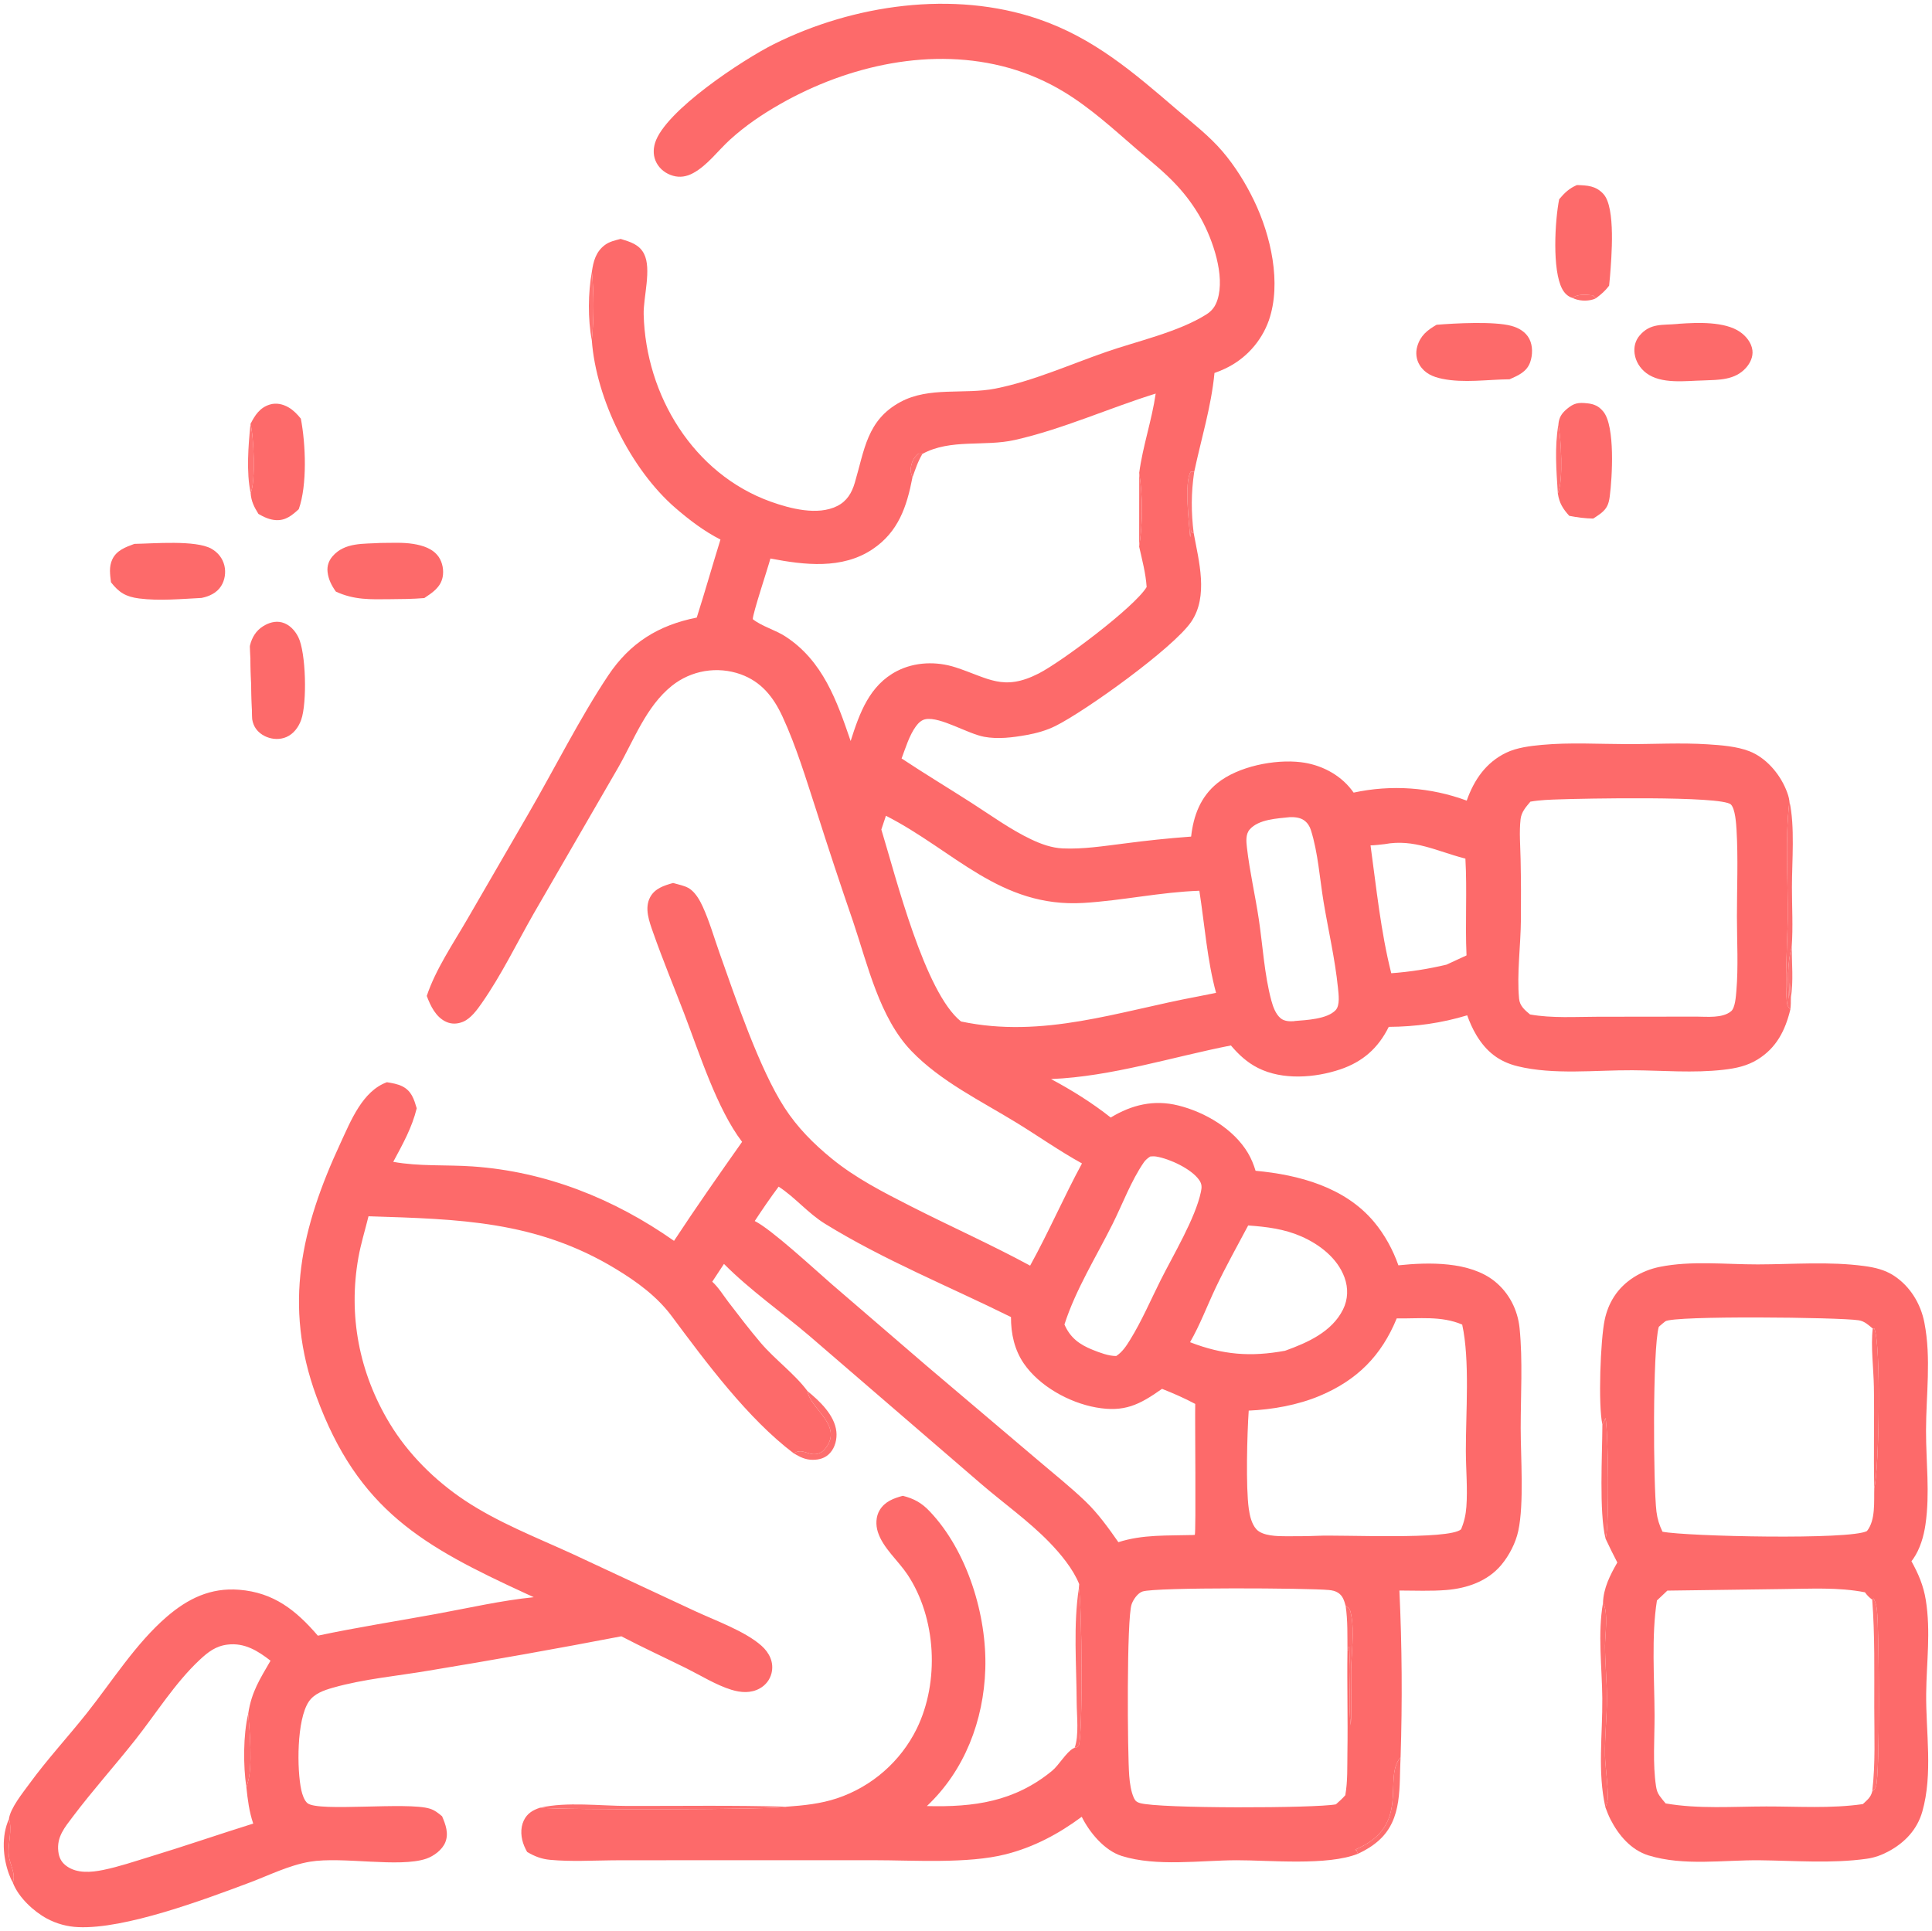
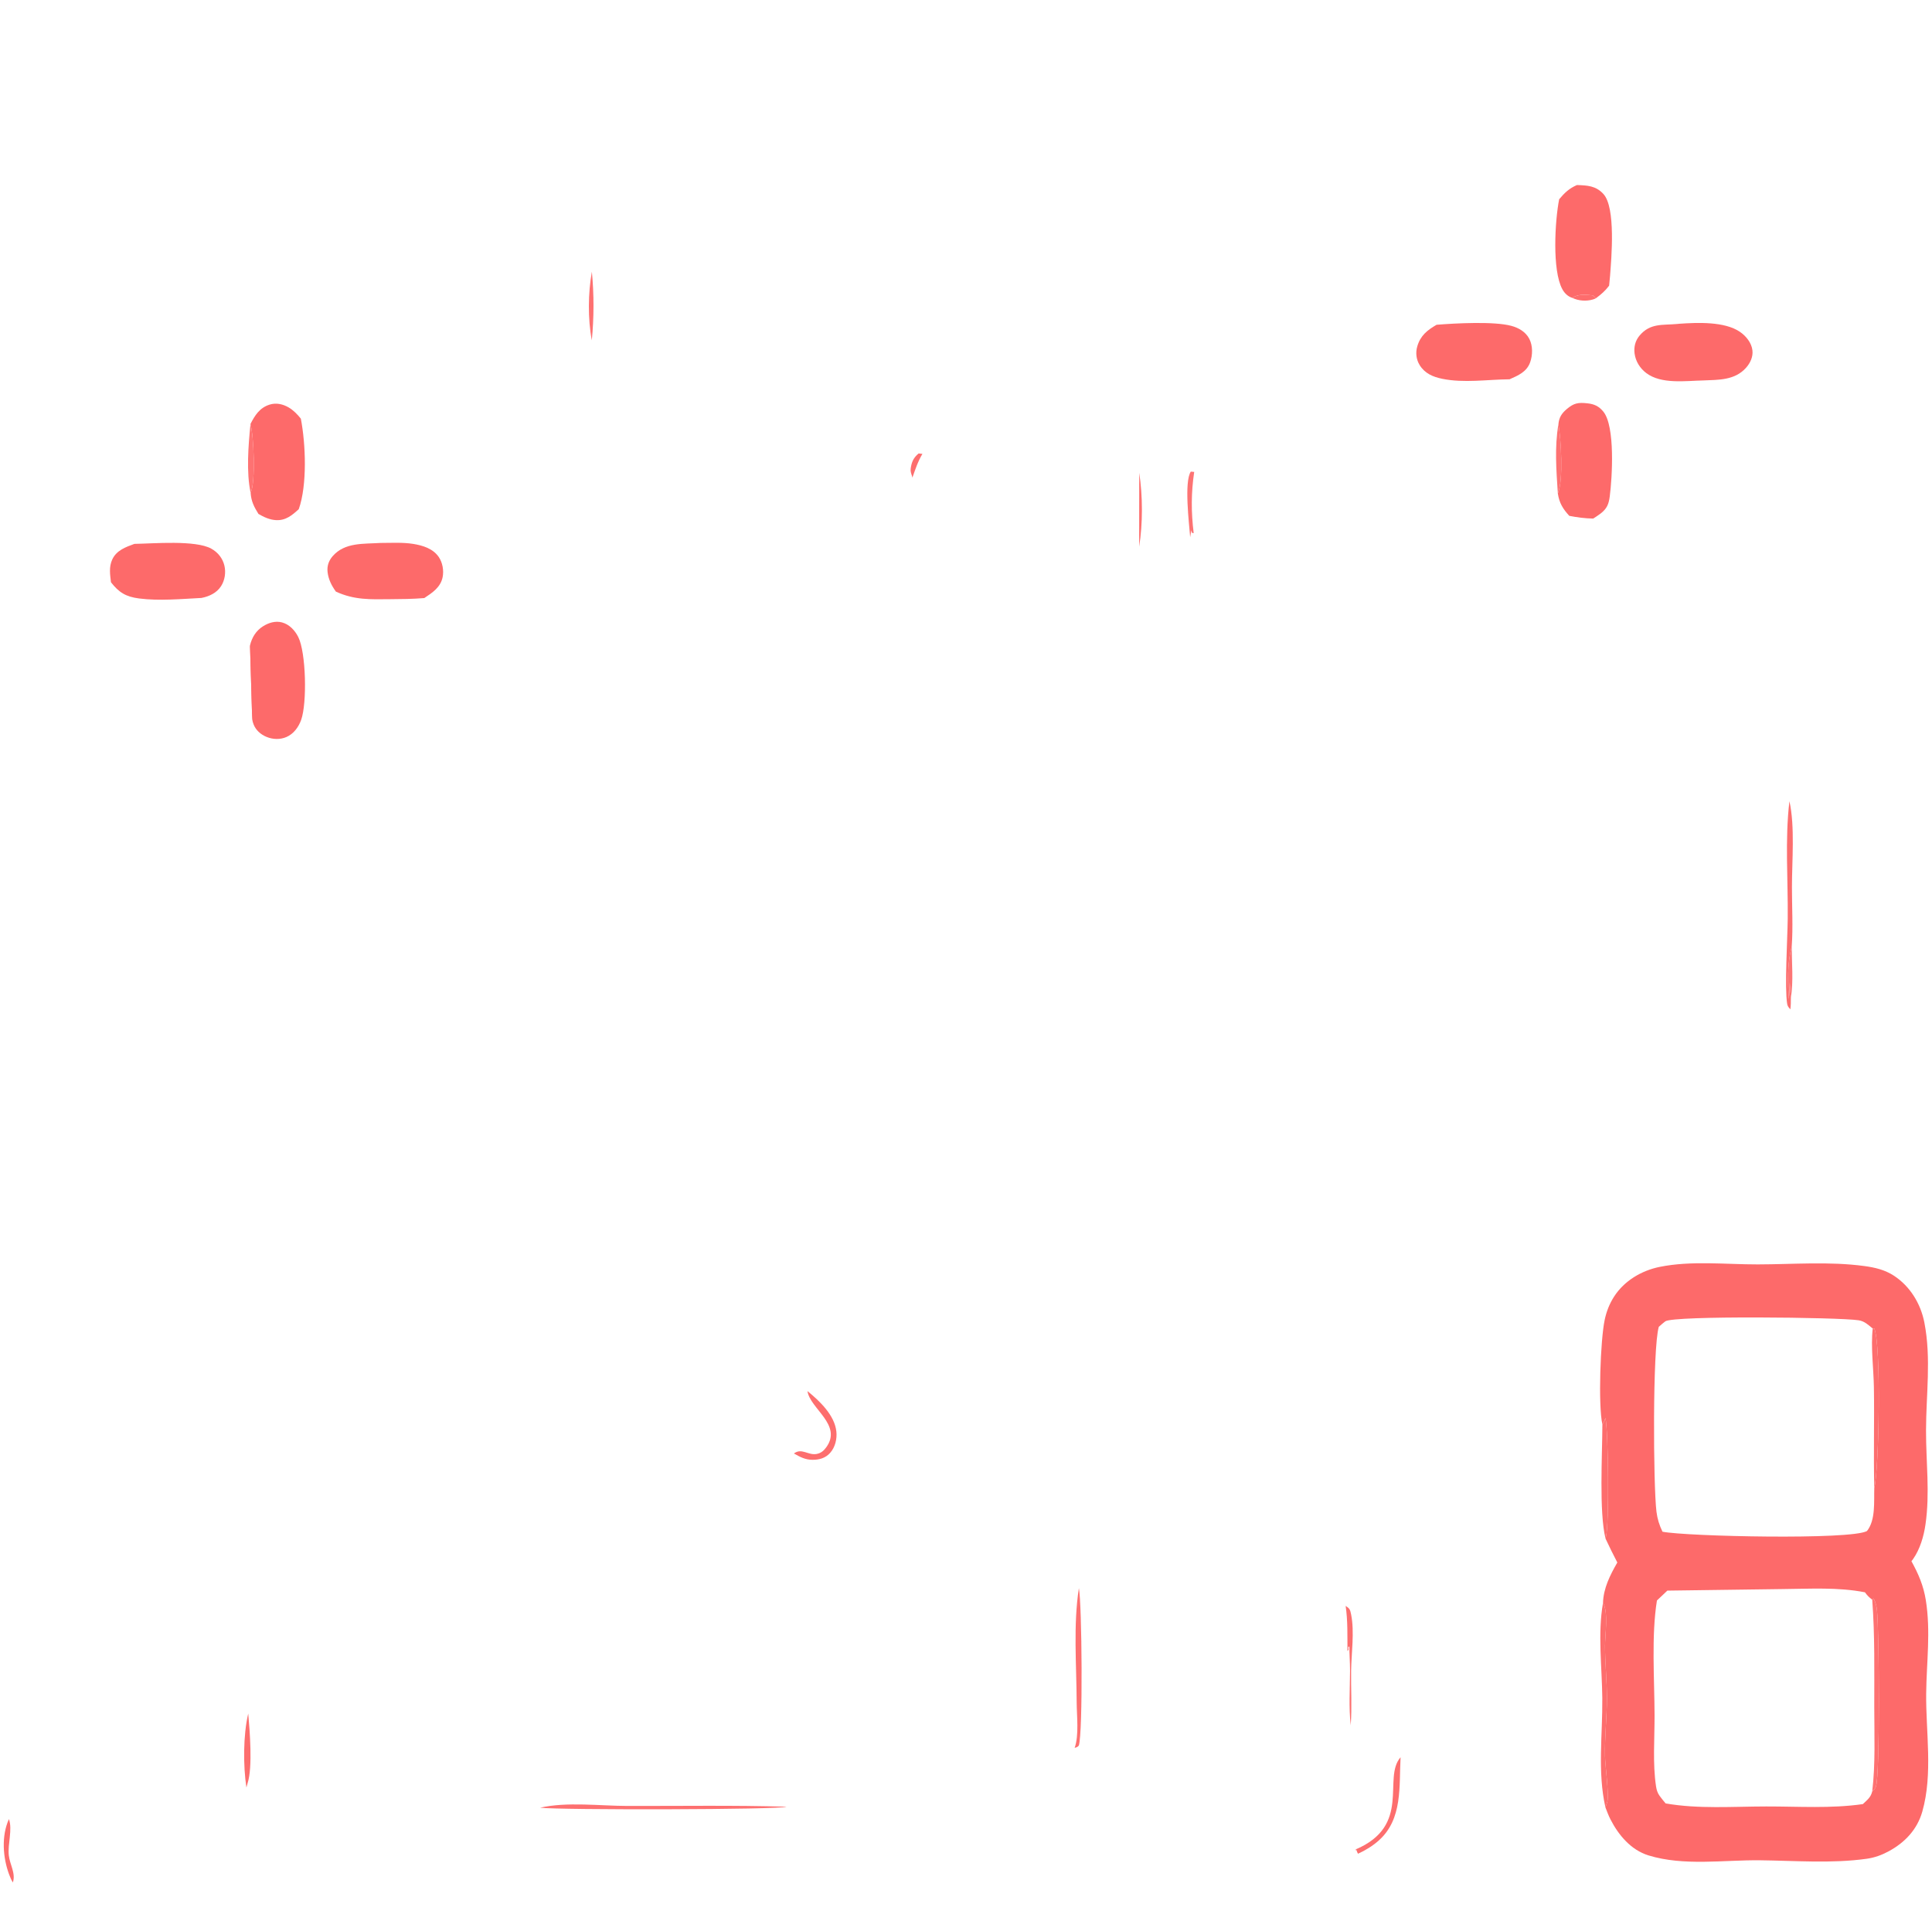
<svg xmlns="http://www.w3.org/2000/svg" viewBox="2057.376 2599.181 513.512 513.307" width="513.512" height="513.307">
  <path fill="#FD6A6A" stroke="none" fill-opacity="0.949" stroke-width="1" stroke-opacity="1" color="rgb(51, 51, 51)" id="tSvg10e6c4e520c" title="Path 94" d="M 2214.693 2671.402 C 2214.982 2674.436 2215.126 2677.477 2215.123 2680.524 C 2215.12 2683.572 2214.971 2686.613 2214.676 2689.646C 2213.591 2684.012 2213.67 2677.022 2214.693 2671.402Z" />
  <path fill="#FD6A6A" stroke="none" fill-opacity="0.973" stroke-width="1" stroke-opacity="1" color="rgb(51, 51, 51)" id="tSvg425a269fb8" title="Path 95" d="M 2059.751 3082.735 C 2060.742 3085.542 2059.398 3089.332 2059.712 3092.348 C 2059.968 3094.809 2061.623 3097.146 2060.793 3099.592 C 2060.381 3098.904 2060.076 3098.204 2059.797 3097.453C 2058.112 3092.912 2057.721 3087.215 2059.751 3082.735Z" />
  <path fill="#FD6A6A" stroke="none" fill-opacity="0.965" stroke-width="1" stroke-opacity="1" color="rgb(51, 51, 51)" id="tSvgf2542697fc" title="Path 96" d="M 2271.996 2968.965 C 2275.218 2971.588 2279.213 2975.365 2279.676 2979.712 C 2279.887 2981.701 2279.361 2983.909 2278 2985.418 C 2276.769 2986.783 2275.13 2987.245 2273.339 2987.234 C 2271.382 2987.221 2270.038 2986.485 2268.395 2985.552 C 2270.468 2983.999 2272.141 2986.072 2274.376 2985.69 C 2275.542 2985.49 2276.288 2984.867 2276.973 2983.93C 2281.363 2977.931 2272.655 2973.641 2271.996 2968.965Z" />
  <path fill="#FD6A6A" stroke="none" fill-opacity="1" stroke-width="1" stroke-opacity="1" color="rgb(51, 51, 51)" id="tSvg74dfce1616" title="Path 97" d="M 2123.824 2770.737 C 2124.339 2768.64 2125.405 2766.854 2127.257 2765.681 C 2128.761 2764.729 2130.535 2764.167 2132.304 2764.626 C 2134.271 2765.136 2135.762 2766.749 2136.65 2768.514 C 2138.724 2772.635 2139.025 2786.09 2137.414 2790.569 C 2136.723 2792.489 2135.415 2794.274 2133.498 2795.103 C 2131.83 2795.824 2129.886 2795.757 2128.221 2795.067 C 2126.681 2794.427 2125.402 2793.325 2124.782 2791.752 C 2124.607 2791.307 2124.484 2790.875 2124.409 2790.404C 2122.697 2784.862 2123.284 2776.529 2123.824 2770.737Z M 2123.824 2770.737 C 2123.284 2776.529 2122.697 2784.862 2124.409 2790.404Z" />
  <path fill="#FD6A6A" stroke="none" fill-opacity="0.949" stroke-width="1" stroke-opacity="1" color="rgb(51, 51, 51)" id="tSvg27898d650a" title="Path 98" d="M 2123.824 2770.737 C 2125.539 2775.406 2124.821 2785.286 2124.409 2790.404Z" />
  <path fill="#FD6A6A" stroke="none" fill-opacity="1" stroke-width="1" stroke-opacity="1" color="rgb(51, 51, 51)" id="tSvg18da5e6411" title="Path 99" d="M 2123.95 2711.886 C 2125.133 2709.572 2126.392 2707.574 2129.034 2706.738 C 2130.762 2706.19 2132.536 2706.583 2134.075 2707.474 C 2135.336 2708.203 2136.433 2709.333 2137.338 2710.468 C 2138.633 2717.183 2139.066 2728.108 2136.788 2734.525 C 2135.013 2736.158 2133.316 2737.587 2130.73 2737.444 C 2129.045 2737.352 2127.497 2736.634 2126.067 2735.794 C 2124.925 2733.958 2124.145 2732.452 2123.994 2730.238C 2122.808 2724.707 2123.388 2717.513 2123.95 2711.886Z M 2123.994 2730.238 C 2124.019 2730.176 2124.043 2730.113 2124.069 2730.051 C 2125.313 2727.076 2124.862 2715.164 2123.95 2711.886C 2123.388 2717.513 2122.808 2724.707 2123.994 2730.238Z" />
  <path fill="#FD6A6A" stroke="none" fill-opacity="0.945" stroke-width="1" stroke-opacity="1" color="rgb(51, 51, 51)" id="tSvg164aed43241" title="Path 100" d="M 2123.994 2730.238 C 2122.808 2724.707 2123.388 2717.513 2123.95 2711.886 C 2124.862 2715.164 2125.313 2727.076 2124.069 2730.051C 2124.043 2730.113 2124.019 2730.176 2123.994 2730.238Z" />
  <path fill="#FD6A6A" stroke="none" fill-opacity="1" stroke-width="1" stroke-opacity="1" color="rgb(51, 51, 51)" id="tSvg3f6af5b476" title="Path 101" d="M 2476.51 2648.371 C 2479.3 2648.463 2481.568 2648.554 2483.575 2650.777 C 2486.853 2654.407 2485.687 2667.754 2485.315 2672.538 C 2485.244 2673.4 2485.162 2674.261 2485.07 2675.12 C 2484.03 2676.5 2482.984 2677.402 2481.613 2678.426 C 2481.236 2678.627 2481.228 2678.65 2480.748 2678.794 C 2479.033 2679.308 2476.893 2679.164 2475.304 2678.366 C 2474.101 2678.007 2473.212 2677.125 2472.619 2676.03 C 2469.892 2670.991 2470.667 2657.824 2471.789 2652.153C 2473.212 2650.45 2474.431 2649.278 2476.51 2648.371Z M 2475.304 2678.366 C 2476.893 2679.164 2479.033 2679.308 2480.748 2678.794 C 2481.228 2678.65 2481.236 2678.627 2481.613 2678.426 C 2481.315 2678.183 2481.016 2677.94 2480.718 2677.697C 2478.975 2677.5 2476.773 2677.27 2475.304 2678.366Z" />
  <path fill="#FD6A6A" stroke="none" fill-opacity="0.98" stroke-width="1" stroke-opacity="1" color="rgb(51, 51, 51)" id="tSvg1671c991fd1" title="Path 102" d="M 2475.304 2678.366 C 2476.773 2677.27 2478.975 2677.5 2480.718 2677.697 C 2481.016 2677.94 2481.315 2678.183 2481.613 2678.426 C 2481.236 2678.627 2481.228 2678.65 2480.748 2678.794C 2479.033 2679.308 2476.893 2679.164 2475.304 2678.366Z" />
  <path fill="#FD6A6A" stroke="none" fill-opacity="1" stroke-width="1" stroke-opacity="1" color="rgb(51, 51, 51)" id="tSvgd5ebe2811c" title="Path 103" d="M 2471.594 2711.964 C 2471.747 2710.17 2472.436 2709.092 2473.805 2707.925 C 2475.713 2706.299 2476.884 2706.134 2479.28 2706.391 C 2481.105 2706.587 2482.343 2707.143 2483.533 2708.599 C 2486.716 2712.494 2485.889 2726.146 2485.237 2731.132 C 2484.967 2733.196 2484.495 2734.368 2482.841 2735.663 C 2482.207 2736.159 2481.507 2736.595 2480.834 2737.032 C 2478.611 2736.98 2476.652 2736.728 2474.477 2736.304 C 2472.779 2734.432 2471.833 2732.927 2471.436 2730.354C 2471.045 2724.208 2470.537 2718.074 2471.594 2711.964Z M 2471.594 2711.964 C 2470.537 2718.074 2471.045 2724.208 2471.436 2730.354 C 2471.454 2730.299 2471.468 2730.242 2471.491 2730.189C 2472.931 2726.768 2472.295 2715.85 2471.594 2711.964Z" />
  <path fill="#FD6A6A" stroke="none" fill-opacity="0.953" stroke-width="1" stroke-opacity="1" color="rgb(51, 51, 51)" id="tSvg15244e6ca05" title="Path 104" d="M 2471.594 2711.964 C 2472.295 2715.85 2472.931 2726.768 2471.491 2730.189 C 2471.468 2730.242 2471.454 2730.299 2471.436 2730.354C 2471.045 2724.208 2470.537 2718.074 2471.594 2711.964Z" />
  <path fill="#FD6A6A" stroke="none" fill-opacity="1" stroke-width="1" stroke-opacity="1" color="rgb(51, 51, 51)" id="tSvg12567198d7c" title="Path 105" d="M 2093.095 2743.758 C 2098.163 2743.682 2109.339 2742.693 2113.54 2745.029 C 2115.288 2746 2116.569 2747.597 2117.026 2749.557 C 2117.447 2751.365 2117.145 2753.408 2116.142 2754.982 C 2114.986 2756.796 2112.986 2757.725 2110.935 2758.129 C 2105.565 2758.4 2099.704 2758.955 2094.365 2758.271 C 2090.825 2757.817 2088.991 2756.677 2086.869 2753.963 C 2086.629 2751.882 2086.299 2749.881 2087.214 2747.904C 2088.345 2745.461 2090.748 2744.624 2093.095 2743.758Z" />
  <path fill="#FD6A6A" stroke="none" fill-opacity="1" stroke-width="1" stroke-opacity="1" color="rgb(51, 51, 51)" id="tSvg6bc1ebff67" title="Path 106" d="M 2158.447 2743.511 C 2161.304 2743.507 2164.384 2743.312 2167.204 2743.763 C 2169.742 2744.17 2172.458 2745.003 2173.984 2747.23 C 2175.013 2748.732 2175.382 2750.843 2175.021 2752.618 C 2174.471 2755.324 2172.289 2756.736 2170.151 2758.162 C 2167.105 2758.417 2164.076 2758.442 2161.022 2758.461 C 2155.783 2758.515 2151.535 2758.692 2146.655 2756.447 C 2145.512 2754.869 2144.656 2753.172 2144.441 2751.207 C 2144.269 2749.634 2144.744 2748.248 2145.772 2747.05C 2148.986 2743.308 2154.038 2743.799 2158.447 2743.511Z" />
  <path fill="#FD6A6A" stroke="none" fill-opacity="1" stroke-width="1" stroke-opacity="1" color="rgb(51, 51, 51)" id="tSvgc5166dc2a4" title="Path 107" d="M 2439.204 2685.515 C 2444.189 2685.106 2454.494 2684.56 2459.079 2685.801 C 2461.054 2686.336 2462.911 2687.406 2463.87 2689.282 C 2464.809 2691.116 2464.759 2693.573 2464.08 2695.485 C 2463.174 2698.034 2460.897 2698.997 2458.61 2700.006 C 2452.763 2700.054 2446.438 2701.067 2440.669 2699.866 C 2438.22 2699.357 2436.104 2698.459 2434.73 2696.263 C 2433.792 2694.764 2433.587 2692.95 2434.076 2691.264C 2434.915 2688.377 2436.741 2686.944 2439.204 2685.515Z" />
  <path fill="#FD6A6A" stroke="none" fill-opacity="1" stroke-width="1" stroke-opacity="1" color="rgb(51, 51, 51)" id="tSvgb55a20411" title="Path 108" d="M 2503.77 2685.239 C 2508.557 2684.913 2515.743 2684.604 2519.819 2687.382 C 2521.455 2688.497 2522.91 2690.273 2523.156 2692.294 C 2523.368 2694.041 2522.573 2695.708 2521.427 2696.981 C 2518.462 2700.277 2514.177 2700.148 2510.134 2700.311 C 2505.383 2700.41 2498.963 2701.374 2494.956 2698.357 C 2493.288 2697.101 2492.118 2695.259 2491.839 2693.174 C 2491.606 2691.438 2492.016 2689.756 2493.147 2688.403 C 2495.995 2684.997 2499.325 2685.665 2503.165 2685.3C 2503.367 2685.28 2503.568 2685.259 2503.77 2685.239Z" />
  <path fill="#FD6A6A" stroke="none" fill-opacity="1" stroke-width="1" stroke-opacity="1" color="rgb(51, 51, 51)" id="tSvg16ca6ff01dc" title="Path 109" d="M 2483.277 2977.835 C 2482.125 2972.656 2482.757 2955.347 2483.89 2950.028 C 2484.362 2947.809 2485.15 2945.775 2486.379 2943.861 C 2489.088 2939.642 2493.675 2936.927 2498.521 2935.947 C 2506.928 2934.248 2516.054 2935.305 2524.578 2935.291 C 2534.002 2935.275 2543.555 2934.463 2552.923 2935.728 C 2555.717 2936.105 2558.376 2936.729 2560.763 2938.292 C 2565.083 2941.12 2567.888 2945.744 2568.862 2950.757 C 2570.717 2960.306 2569.312 2969.873 2569.3 2979.464 C 2569.289 2987.85 2570.368 2996.047 2569.153 3004.431 C 2568.694 3007.595 2567.712 3010.965 2565.866 3013.614 C 2565.727 3013.813 2565.574 3014.001 2565.422 3014.19 C 2567.287 3017.558 2568.629 3020.695 2569.242 3024.523 C 2570.586 3032.92 2569.43 3040.98 2569.341 3049.365 C 2569.232 3059.599 2571.161 3070.702 2568.318 3080.728 C 2566.962 3085.513 2563.683 3088.968 2559.389 3091.292 C 2557.516 3092.306 2555.618 3092.997 2553.507 3093.29 C 2544.129 3094.596 2534.572 3093.791 2525.154 3093.688 C 2515.486 3093.582 2504.929 3095.28 2495.54 3092.394 C 2490.89 3090.965 2487.574 3087.007 2485.429 3082.821 C 2484.897 3081.783 2484.497 3080.689 2484.078 3079.603 C 2481.943 3070.095 2483.352 3060.219 2483.257 3050.595 C 2483.177 3042.38 2482.004 3033.401 2483.442 3025.282 C 2483.554 3021.353 2485.338 3017.859 2487.249 3014.529 C 2486.156 3012.436 2485.111 3010.318 2484.116 3008.177C 2482.366 3001.179 2483.265 2985.757 2483.277 2977.835Z M 2500.547 3022.005 C 2499.624 3022.88 2498.7 3023.754 2497.777 3024.629 C 2496.266 3034.06 2497.124 3045.556 2497.148 3055.236 C 2497.164 3061.302 2496.627 3068.052 2497.537 3074.02 C 2497.685 3074.986 2497.902 3075.73 2498.467 3076.533 C 2498.966 3077.241 2499.536 3077.91 2500.091 3078.574 C 2508.838 3080.097 2517.968 3079.394 2526.82 3079.381 C 2535.411 3079.368 2543.967 3079.979 2552.51 3078.753 C 2553.655 3077.662 2554.619 3076.979 2555.003 3075.376 C 2555.877 3067.989 2555.548 3060.371 2555.542 3052.937 C 2555.533 3043.44 2555.716 3033.886 2555 3024.415 C 2554.171 3023.797 2553.669 3023.286 2553.057 3022.451 C 2545.877 3021.054 2538.575 3021.529 2531.302 3021.591C 2521.05 3021.729 2510.799 3021.867 2500.547 3022.005Z M 2498.27 2951.887 C 2496.591 2957.644 2496.803 2994.135 2497.65 3001.006 C 2497.886 3002.924 2498.409 3004.604 2499.255 3006.347 C 2505.674 3007.613 2549.375 3008.577 2553.607 3006.161 C 2555.946 3003.231 2555.431 2998.312 2555.546 2994.746 C 2555.322 2985.801 2555.591 2976.883 2555.445 2967.947 C 2555.364 2963.026 2554.581 2957.093 2555.135 2952.339 C 2553.955 2951.372 2552.954 2950.387 2551.403 2950.144 C 2546.213 2949.33 2502.137 2948.856 2500.004 2950.426C 2499.405 2950.867 2498.828 2951.393 2498.27 2951.887Z M 2483.442 3025.282 C 2482.004 3033.401 2483.177 3042.38 2483.257 3050.595 C 2483.352 3060.219 2481.943 3070.095 2484.078 3079.603 C 2484.286 3079.105 2484.471 3078.613 2484.599 3078.087 C 2485.066 3076.167 2484.022 3068.586 2483.975 3065.924 C 2483.884 3060.777 2484.479 3055.678 2484.483 3050.545 C 2484.487 3045.959 2483.99 3041.372 2483.979 3036.779C 2483.972 3033.993 2484.927 3027.527 2483.442 3025.282Z M 2555 3024.415 C 2555.716 3033.886 2555.533 3043.44 2555.542 3052.937 C 2555.548 3060.371 2555.877 3067.989 2555.003 3075.376 C 2555.488 3074.951 2555.789 3074.676 2556.003 3074.046 C 2557.082 3070.881 2556.875 3032.776 2556.258 3027.158 C 2556.133 3026.023 2555.897 3025.098 2555.381 3024.079C 2555.254 3024.191 2555.127 3024.303 2555 3024.415Z M 2555.135 2952.339 C 2554.581 2957.093 2555.364 2963.026 2555.445 2967.947 C 2555.591 2976.883 2555.322 2985.801 2555.546 2994.746 C 2556.849 2989.822 2557.411 2956.219 2555.528 2952.279C 2555.397 2952.299 2555.266 2952.319 2555.135 2952.339Z M 2483.277 2977.835 C 2483.265 2985.757 2482.366 3001.179 2484.116 3008.177 C 2484.162 3007.972 2484.203 3007.766 2484.252 3007.562 C 2485.101 3004.035 2484.88 2980.015 2484.098 2976.093 C 2483.948 2976.591 2483.797 2976.962 2483.532 2977.418C 2483.45 2977.558 2483.362 2977.696 2483.277 2977.835Z" />
  <path fill="#FD6A6A" stroke="none" fill-opacity="0.973" stroke-width="1" stroke-opacity="1" color="rgb(51, 51, 51)" id="tSvgdd70c25822" title="Path 110" d="M 2483.277 2977.835 C 2483.362 2977.696 2483.45 2977.558 2483.532 2977.418 C 2483.797 2976.962 2483.948 2976.591 2484.098 2976.093 C 2484.88 2980.015 2485.101 3004.035 2484.252 3007.562 C 2484.203 3007.766 2484.162 3007.972 2484.116 3008.177C 2482.366 3001.179 2483.265 2985.757 2483.277 2977.835Z" />
  <path fill="#FD6A6A" stroke="none" fill-opacity="0.965" stroke-width="1" stroke-opacity="1" color="rgb(51, 51, 51)" id="tSvg4662c457a0" title="Path 111" d="M 2555.135 2952.339 C 2555.266 2952.319 2555.397 2952.299 2555.528 2952.279 C 2557.411 2956.219 2556.849 2989.822 2555.546 2994.746 C 2555.322 2985.801 2555.591 2976.883 2555.445 2967.947C 2555.364 2963.026 2554.581 2957.093 2555.135 2952.339Z" />
  <path fill="#FD6A6A" stroke="none" fill-opacity="0.949" stroke-width="1" stroke-opacity="1" color="rgb(51, 51, 51)" id="tSvg6618785111" title="Path 112" d="M 2555 3024.415 C 2555.127 3024.303 2555.254 3024.191 2555.381 3024.079 C 2555.897 3025.098 2556.133 3026.023 2556.258 3027.158 C 2556.875 3032.776 2557.082 3070.881 2556.003 3074.046 C 2555.789 3074.676 2555.488 3074.951 2555.003 3075.376 C 2555.877 3067.989 2555.548 3060.371 2555.542 3052.937C 2555.533 3043.44 2555.716 3033.886 2555 3024.415Z" />
  <path fill="#FD6A6A" stroke="none" fill-opacity="0.973" stroke-width="1" stroke-opacity="1" color="rgb(51, 51, 51)" id="tSvg111b5bbbcd1" title="Path 113" d="M 2483.442 3025.282 C 2484.927 3027.527 2483.972 3033.993 2483.979 3036.779 C 2483.99 3041.372 2484.487 3045.959 2484.483 3050.545 C 2484.479 3055.678 2483.884 3060.777 2483.975 3065.924 C 2484.022 3068.586 2485.066 3076.167 2484.599 3078.087 C 2484.471 3078.613 2484.286 3079.105 2484.078 3079.603 C 2481.943 3070.095 2483.352 3060.219 2483.257 3050.595C 2483.177 3042.38 2482.004 3033.401 2483.442 3025.282Z" />
-   <path fill="#FD6A6A" stroke="none" fill-opacity="1" stroke-width="1" stroke-opacity="1" color="rgb(51, 51, 51)" id="tSvg1804222dea2" title="Path 114" d="M 2222.341 2662.687 C 2224.818 2663.455 2227.237 2664.118 2228.533 2666.604 C 2230.637 2670.642 2228.344 2678.2 2228.459 2682.755 C 2229.002 2704.235 2241.658 2725.156 2262.241 2732.539 C 2267.371 2734.38 2274.692 2736.3 2279.875 2733.708 C 2282.48 2732.405 2283.767 2730.231 2284.571 2727.52 C 2287.16 2718.793 2287.781 2710.861 2296.684 2706.047 C 2304.378 2701.887 2313.628 2704.116 2321.957 2702.473 C 2331.858 2700.521 2341.71 2696.104 2351.24 2692.781 C 2359.636 2689.853 2370.516 2687.479 2377.979 2682.789 C 2379.548 2681.803 2380.412 2680.617 2380.98 2678.838 C 2383.025 2672.434 2379.735 2662.989 2376.652 2657.386 C 2375.739 2655.748 2374.73 2654.172 2373.624 2652.658 C 2372.518 2651.144 2371.324 2649.703 2370.042 2648.335 C 2366.89 2644.93 2363.141 2641.974 2359.631 2638.945 C 2353.431 2633.592 2347.227 2627.881 2340.196 2623.624 C 2337.908 2622.234 2335.537 2621.005 2333.082 2619.936 C 2330.627 2618.867 2328.112 2617.968 2325.535 2617.24 C 2305.226 2611.524 2282.911 2616.527 2264.873 2626.77 C 2260.001 2629.537 2255.551 2632.541 2251.396 2636.32 C 2248.235 2639.195 2245.375 2643.161 2241.608 2645.199 C 2239.9 2646.123 2238.113 2646.445 2236.227 2645.897 C 2234.409 2645.369 2232.827 2644.205 2231.912 2642.532 C 2230.999 2640.863 2230.931 2638.995 2231.479 2637.195 C 2234.086 2628.643 2254.951 2614.959 2263.122 2610.887 C 2284.19 2600.389 2310.784 2596.53 2333.363 2604.241 C 2348.068 2609.262 2358.691 2618.451 2370.24 2628.37 C 2374.364 2631.912 2378.799 2635.317 2382.334 2639.465 C 2385.691 2643.405 2388.469 2647.901 2390.713 2652.557 C 2395.133 2661.726 2398.073 2674.439 2394.621 2684.371 C 2394.496 2684.722 2394.362 2685.069 2394.22 2685.412 C 2394.077 2685.756 2393.926 2686.096 2393.767 2686.433 C 2393.608 2686.769 2393.44 2687.101 2393.265 2687.429 C 2393.089 2687.757 2392.905 2688.081 2392.713 2688.4 C 2392.522 2688.719 2392.322 2689.032 2392.115 2689.341 C 2391.908 2689.65 2391.693 2689.954 2391.47 2690.252 C 2391.247 2690.551 2391.018 2690.843 2390.781 2691.13 C 2390.544 2691.417 2390.3 2691.698 2390.049 2691.973 C 2389.798 2692.248 2389.541 2692.517 2389.277 2692.779 C 2389.013 2693.041 2388.742 2693.296 2388.465 2693.545 C 2388.188 2693.794 2387.906 2694.035 2387.617 2694.27 C 2387.328 2694.505 2387.034 2694.732 2386.734 2694.952 C 2386.433 2695.172 2386.128 2695.384 2385.818 2695.589 C 2385.507 2695.794 2385.192 2695.992 2384.871 2696.181 C 2384.55 2696.37 2384.225 2696.551 2383.896 2696.724 C 2383.567 2696.897 2383.233 2697.062 2382.896 2697.219 C 2382.008 2697.636 2381.101 2698.006 2380.175 2698.329 C 2379.315 2707.324 2376.647 2715.835 2374.786 2724.628 C 2373.958 2730.27 2373.959 2735.253 2374.651 2740.911 C 2376.015 2748.326 2378.627 2757.669 2373.991 2764.473 C 2369.248 2771.433 2345.907 2788.19 2337.923 2792.159 C 2335.493 2793.367 2332.858 2794.097 2330.194 2794.572 C 2326.527 2795.225 2322.612 2795.722 2318.933 2795.035 C 2314.551 2794.217 2307.362 2789.701 2303.458 2790.346 C 2302.307 2790.536 2301.464 2791.371 2300.803 2792.279 C 2299.04 2794.705 2298.07 2798.003 2297.012 2800.798 C 2303.128 2804.854 2309.425 2808.643 2315.602 2812.606 C 2320.794 2815.936 2325.963 2819.704 2331.535 2822.343 C 2334.151 2823.581 2336.935 2824.577 2339.848 2824.709 C 2345.223 2824.953 2350.736 2824.083 2356.06 2823.422 C 2362.011 2822.629 2367.981 2822.01 2373.968 2821.566 C 2374.593 2815.99 2376.462 2810.977 2380.942 2807.356 C 2386.467 2802.89 2396.201 2800.953 2403.15 2801.793 C 2408.364 2802.423 2413.404 2804.963 2416.634 2809.165 C 2416.813 2809.4 2416.989 2809.637 2417.161 2809.877 C 2418.406 2809.608 2419.658 2809.383 2420.918 2809.202 C 2422.179 2809.021 2423.444 2808.886 2424.713 2808.795 C 2425.983 2808.704 2427.255 2808.659 2428.528 2808.658 C 2429.801 2808.657 2431.073 2808.702 2432.343 2808.792 C 2433.613 2808.882 2434.878 2809.017 2436.139 2809.197 C 2437.399 2809.376 2438.651 2809.6 2439.896 2809.869 C 2441.141 2810.138 2442.374 2810.45 2443.596 2810.807 C 2444.819 2811.163 2446.027 2811.562 2447.221 2812.004 C 2449.17 2806.481 2452.337 2801.856 2457.726 2799.265 C 2460.551 2797.907 2464.115 2797.471 2467.21 2797.187 C 2474.722 2796.498 2482.328 2796.971 2489.86 2796.988 C 2496.987 2797.005 2504.132 2796.581 2511.251 2797.038 C 2514.798 2797.266 2518.961 2797.572 2522.309 2798.86 C 2526.702 2800.55 2530.302 2804.739 2532.07 2809.007 C 2532.476 2809.986 2532.881 2811.108 2532.991 2812.158 C 2534.494 2818.798 2533.66 2828.097 2533.661 2835.071 C 2533.661 2840.257 2533.976 2845.668 2533.6 2850.83 C 2533.624 2855.197 2534.079 2860.141 2533.378 2864.448 C 2533.377 2865.473 2533.376 2866.468 2533.244 2867.485 C 2531.907 2873.06 2529.56 2877.717 2524.544 2880.812 C 2521.725 2882.551 2518.766 2883.168 2515.503 2883.545 C 2507.479 2884.473 2499.31 2883.73 2491.254 2883.681 C 2481.447 2883.622 2470.324 2884.967 2460.731 2882.611 C 2455.764 2881.391 2452.417 2878.717 2449.799 2874.371 C 2448.786 2872.69 2448.012 2870.921 2447.345 2869.077 C 2440.476 2871.153 2433.662 2872.104 2426.495 2872.149 C 2423.699 2877.806 2419.565 2881.442 2413.593 2883.454 C 2406.88 2885.715 2398.253 2886.358 2391.756 2883.077 C 2388.85 2881.61 2386.634 2879.556 2384.543 2877.087 C 2368.771 2880.184 2352.898 2885.35 2336.735 2886.02 C 2342.261 2888.974 2347.682 2892.355 2352.599 2896.249 C 2358.182 2892.852 2364.078 2891.442 2370.518 2893.036 C 2377.646 2894.801 2385.25 2899.246 2389.075 2905.679 C 2389.958 2907.164 2390.595 2908.748 2391.097 2910.399 C 2402.637 2911.478 2414.829 2914.735 2422.579 2923.984 C 2425.391 2927.338 2427.617 2931.406 2429.06 2935.533 C 2437.122 2934.69 2448.012 2934.458 2454.635 2939.769 C 2458.491 2942.862 2460.793 2947.396 2461.277 2952.296 C 2462.131 2960.938 2461.564 2970.101 2461.565 2978.801 C 2461.566 2986.513 2462.478 2998.851 2460.934 3006.086 C 2460.247 3009.308 2458.522 3012.648 2456.414 3015.173 C 2452.781 3019.525 2447.283 3021.407 2441.782 3021.847 C 2437.681 3022.175 2433.445 3021.992 2429.329 3021.981 C 2430.018 3036.75 2430.122 3051.524 2429.641 3066.301 C 2429.215 3074.052 2430.243 3082.648 2423.901 3088.374 C 2422.251 3089.864 2420.34 3091.03 2418.321 3091.95 C 2410.192 3095.214 2394.805 3093.656 2386.038 3093.679 C 2376.428 3093.704 2364.809 3095.44 2355.536 3092.544 C 2350.939 3091.108 2346.965 3086.305 2344.895 3082.128 C 2338.762 3086.681 2332.146 3090.206 2324.705 3092.092 C 2314.541 3094.668 2300.222 3093.666 2289.519 3093.67 C 2274.537 3093.67 2259.556 3093.669 2244.574 3093.669 C 2236.501 3093.677 2228.428 3093.686 2220.355 3093.694 C 2214.782 3093.744 2209.177 3094.086 2203.618 3093.571 C 2201.276 3093.354 2199.474 3092.646 2197.48 3091.469 C 2197.197 3090.95 2196.932 3090.434 2196.705 3089.888 C 2195.833 3087.793 2195.592 3085.244 2196.584 3083.139 C 2197.487 3081.223 2198.986 3080.346 2200.926 3079.711 C 2208.074 3078.089 2216.821 3079.233 2224.176 3079.246 C 2238.24 3079.272 2252.331 3079.038 2266.391 3079.448 C 2271.005 3079.121 2275.469 3078.676 2279.889 3077.202 C 2280.459 3077.011 2281.024 3076.805 2281.583 3076.586 C 2282.143 3076.367 2282.697 3076.133 2283.245 3075.886 C 2283.793 3075.639 2284.335 3075.379 2284.87 3075.106 C 2285.405 3074.833 2285.934 3074.546 2286.455 3074.247 C 2286.976 3073.948 2287.49 3073.636 2287.996 3073.311 C 2288.502 3072.986 2288.999 3072.649 2289.488 3072.3 C 2289.977 3071.951 2290.458 3071.589 2290.93 3071.216 C 2291.401 3070.843 2291.863 3070.459 2292.315 3070.063 C 2292.768 3069.668 2293.21 3069.261 2293.643 3068.844 C 2294.076 3068.426 2294.498 3067.998 2294.909 3067.56 C 2295.32 3067.121 2295.721 3066.673 2296.11 3066.215 C 2296.499 3065.757 2296.877 3065.29 2297.243 3064.813 C 2297.609 3064.336 2297.963 3063.851 2298.306 3063.357 C 2298.648 3062.862 2298.978 3062.36 2299.296 3061.85 C 2299.613 3061.339 2299.918 3060.821 2300.21 3060.296 C 2300.502 3059.771 2300.781 3059.238 2301.047 3058.699 C 2307.121 3046.255 2306.272 3029.277 2298.552 3017.698 C 2296.122 3014.052 2292.03 3010.632 2290.701 3006.416 C 2290.113 3004.55 2290.148 3002.34 2291.175 3000.63 C 2292.571 2998.306 2294.88 2997.471 2297.34 2996.8 C 2300.358 2997.57 2302.334 2998.675 2304.48 3000.93 C 2314.49 3011.45 2319.719 3028.607 2319.262 3042.864 C 2318.825 3056.498 2313.804 3069.801 2303.733 3079.277 C 2316.267 3079.599 2326.972 3078.125 2336.976 3069.939 C 2338.855 3068.402 2340.745 3064.973 2342.667 3063.932 C 2342.775 3063.873 2342.895 3063.841 2343.009 3063.796 C 2344.208 3060.447 2343.563 3055.289 2343.547 3051.677 C 2343.506 3041.792 2342.614 3031.106 2344.137 3021.343 C 2344.164 3020.987 2344.191 3020.632 2344.218 3020.276 C 2342.622 3016.264 2339.223 3012.169 2336.226 3009.091 C 2330.762 3003.478 2324.182 2998.818 2318.239 2993.712 C 2303.027 2980.598 2287.814 2967.485 2272.602 2954.371 C 2265.102 2947.974 2256.754 2942.154 2249.801 2935.159 C 2248.763 2936.735 2247.724 2938.311 2246.686 2939.887 C 2248.324 2941.369 2249.669 2943.573 2251.015 2945.332 C 2253.799 2948.971 2256.587 2952.624 2259.553 2956.117 C 2263.337 2960.571 2268.631 2964.405 2271.996 2968.965 C 2272.655 2973.641 2281.363 2977.931 2276.973 2983.93 C 2276.288 2984.867 2275.542 2985.49 2274.376 2985.69 C 2272.141 2986.072 2270.468 2983.999 2268.395 2985.552 C 2256.144 2976.311 2245.052 2961.325 2235.94 2949.081 C 2231.986 2943.768 2226.67 2939.902 2221.06 2936.496 C 2199.879 2923.635 2179.242 2923.262 2155.321 2922.494 C 2154.431 2926.147 2153.296 2929.752 2152.637 2933.457 C 2149.897 2948.848 2152.818 2964.073 2160.912 2977.495 C 2165.857 2985.694 2172.999 2992.768 2180.951 2998.052 C 2189.687 3003.856 2199.772 3007.8 2209.283 3012.138 C 2220.168 3017.215 2231.052 3022.291 2241.937 3027.368 C 2247.329 3029.893 2255.36 3032.742 2259.756 3036.643 C 2261.859 3038.508 2263.132 3041.072 2262.452 3043.913 C 2262.029 3045.679 2260.895 3047.127 2259.316 3048.008 C 2256.95 3049.33 2254.293 3049.133 2251.784 3048.365 C 2247.738 3047.127 2243.569 3044.526 2239.76 3042.634 C 2234.03 3039.789 2228.192 3037.117 2222.526 3034.148 C 2205.527 3037.414 2188.488 3040.452 2171.409 3043.263 C 2162.985 3044.701 2154.061 3045.478 2145.858 3047.817 C 2143.488 3048.492 2140.887 3049.381 2139.456 3051.507 C 2136.204 3056.34 2136.263 3069.619 2137.469 3075.069 C 2137.703 3076.128 2138.228 3077.808 2139.112 3078.519 C 2142.062 3080.893 2165.66 3078.098 2171.629 3079.971 C 2172.91 3080.373 2173.867 3081.134 2174.877 3081.989 C 2175.827 3084.194 2176.697 3086.561 2175.726 3088.935 C 2174.915 3090.918 2172.68 3092.576 2170.7 3093.259 C 2163.541 3095.727 2148.376 3092.633 2139.787 3094.064 C 2134.195 3094.996 2128.887 3097.685 2123.608 3099.665 C 2111.529 3104.196 2090.567 3112.026 2078.176 3111.459 C 2077.453 3111.43 2076.734 3111.36 2076.019 3111.25 C 2075.304 3111.139 2074.598 3110.989 2073.9 3110.799 C 2073.202 3110.61 2072.517 3110.381 2071.844 3110.114 C 2071.172 3109.847 2070.517 3109.543 2069.879 3109.202 C 2066.333 3107.315 2062.327 3103.565 2060.845 3099.773 C 2060.822 3099.715 2060.81 3099.653 2060.793 3099.592 C 2061.623 3097.146 2059.968 3094.809 2059.712 3092.348 C 2059.398 3089.332 2060.742 3085.542 2059.751 3082.735 C 2060.064 3079.89 2063.494 3075.675 2065.148 3073.403 C 2069.887 3066.893 2075.426 3060.911 2080.436 3054.602 C 2087.154 3046.143 2093.495 3036.013 2101.708 3028.948 C 2107.351 3024.093 2113.371 3021.173 2120.944 3021.777 C 2130.143 3022.51 2136.044 3027.22 2141.856 3033.98 C 2152.239 3031.774 2162.853 3030.125 2173.304 3028.211 C 2181.865 3026.643 2190.602 3024.631 2199.251 3023.754 C 2198.568 3023.442 2197.885 3023.13 2197.202 3022.818 C 2169.866 3010.233 2152.543 3000.652 2141.451 2970.331 C 2132.59 2946.11 2137.482 2925.431 2147.888 2903.014 C 2150.629 2897.111 2153.714 2889.229 2160.216 2886.859 C 2161.572 2887.082 2163.079 2887.331 2164.313 2887.954 C 2166.764 2889.19 2167.407 2891.354 2168.139 2893.792 C 2166.847 2899.039 2164.431 2903.291 2161.897 2908.026 C 2168.82 2909.287 2176.024 2908.759 2183.028 2909.249 C 2202.52 2910.611 2220.614 2917.845 2236.527 2929.031 C 2242.363 2920.146 2248.495 2911.4 2254.619 2902.711 C 2247.935 2893.979 2243.203 2878.978 2239.226 2868.613 C 2236.473 2861.436 2233.515 2854.302 2230.965 2847.05 C 2229.944 2844.146 2228.606 2840.627 2230.176 2837.684 C 2231.432 2835.329 2233.892 2834.572 2236.281 2833.9 C 2236.699 2834.013 2237.118 2834.127 2237.536 2834.24 C 2238.816 2834.585 2240.051 2834.877 2241.097 2835.741 C 2242.459 2836.866 2243.424 2838.589 2244.154 2840.181 C 2245.958 2844.116 2247.187 2848.466 2248.637 2852.548 C 2252.858 2864.439 2259.177 2883.255 2265.888 2893.611 C 2269.327 2898.917 2273.55 2903.159 2278.42 2907.143 C 2284.807 2912.369 2292.166 2916.115 2299.479 2919.838 C 2309.973 2925.18 2320.835 2930.017 2331.175 2935.621 C 2336.089 2926.735 2340.124 2917.384 2344.958 2908.45 C 2338.955 2905.141 2333.331 2901.162 2327.487 2897.582 C 2318.042 2891.797 2307.369 2886.625 2299.608 2878.549 C 2291.147 2869.744 2287.983 2855.601 2284.163 2844.279 C 2280.759 2834.395 2277.475 2824.471 2274.311 2814.508 C 2271.61 2806.226 2269.012 2797.574 2265.358 2789.669 C 2262.962 2784.483 2259.738 2780.397 2254.228 2778.418 C 2253.848 2778.283 2253.464 2778.16 2253.077 2778.049 C 2252.689 2777.938 2252.298 2777.84 2251.905 2777.754 C 2251.511 2777.668 2251.115 2777.595 2250.716 2777.534 C 2250.317 2777.473 2249.917 2777.425 2249.516 2777.39 C 2249.114 2777.355 2248.712 2777.332 2248.309 2777.322 C 2247.906 2777.312 2247.503 2777.315 2247.1 2777.331 C 2246.697 2777.347 2246.295 2777.376 2245.894 2777.417 C 2245.493 2777.458 2245.094 2777.511 2244.696 2777.578 C 2244.299 2777.645 2243.904 2777.724 2243.511 2777.816 C 2243.118 2777.907 2242.729 2778.011 2242.343 2778.128 C 2241.957 2778.245 2241.575 2778.373 2241.198 2778.514 C 2240.82 2778.655 2240.447 2778.807 2240.079 2778.971 C 2239.711 2779.136 2239.348 2779.312 2238.991 2779.499 C 2238.634 2779.686 2238.284 2779.885 2237.939 2780.094 C 2237.595 2780.304 2237.258 2780.524 2236.927 2780.755 C 2236.597 2780.986 2236.274 2781.228 2235.959 2781.479 C 2229.092 2786.977 2225.886 2795.89 2221.629 2803.316 C 2214.152 2816.24 2206.674 2829.164 2199.197 2842.088 C 2194.692 2849.982 2190.648 2858.358 2185.445 2865.815 C 2184.198 2867.601 2182.534 2869.912 2180.481 2870.776 C 2179.006 2871.397 2177.457 2871.483 2175.984 2870.818 C 2173.233 2869.577 2171.799 2866.594 2170.808 2863.924 C 2173.137 2856.904 2177.843 2849.983 2181.556 2843.573 C 2186.987 2834.198 2192.417 2824.822 2197.848 2815.447 C 2204.675 2803.672 2211.59 2789.879 2219.044 2778.723 C 2224.81 2770.092 2232.351 2765.372 2242.567 2763.346 C 2244.76 2756.468 2246.728 2749.502 2248.869 2742.604 C 2244.55 2740.423 2240.477 2737.313 2236.834 2734.155 C 2225.085 2723.965 2215.824 2705.329 2214.676 2689.646 C 2214.971 2686.613 2215.12 2683.572 2215.123 2680.524 C 2215.126 2677.477 2214.982 2674.436 2214.693 2671.402 C 2215.106 2668.566 2215.762 2666.105 2218.142 2664.311C 2219.358 2663.395 2220.896 2663.071 2222.341 2662.687Z M 2302.55 2719.833 C 2301.321 2721.89 2300.683 2723.908 2299.885 2726.146 C 2298.391 2733.896 2296.146 2740.571 2289.317 2745.159 C 2281.23 2750.592 2271.224 2749.385 2262.146 2747.646 C 2261.455 2750.257 2257.439 2762.272 2257.462 2763.775 C 2259.948 2765.724 2263.459 2766.618 2266.192 2768.406 C 2276.098 2774.884 2279.821 2785.486 2283.471 2796.16 C 2285.829 2788.774 2288.44 2781.362 2295.777 2777.567 C 2300.535 2775.106 2306.31 2774.939 2311.353 2776.578 C 2320.109 2779.424 2323.996 2783.032 2333.455 2778.208 C 2339.531 2775.11 2358.889 2760.603 2362.146 2755.234 C 2361.91 2751.594 2360.951 2748.041 2360.155 2744.491 C 2361.141 2738.492 2361.118 2730.85 2360.171 2724.861 C 2361.128 2717.72 2363.526 2710.924 2364.549 2703.806 C 2352.066 2707.681 2339.886 2713.248 2327.139 2716.13C 2319.002 2717.97 2310.036 2715.753 2302.55 2719.833Z M 2412.448 3078.819 C 2413.329 3078.042 2414.175 3077.288 2414.946 3076.4 C 2415.607 3072.659 2415.448 3068.793 2415.51 3065.005 C 2415.656 3056.013 2415.387 3047.044 2415.52 3038.055 C 2415.485 3034.047 2415.63 3030.038 2415.037 3026.063 C 2414.655 3024.678 2414.297 3023.384 2413.017 3022.567 C 2412.286 3022.101 2411.458 3021.93 2410.608 3021.846 C 2405.376 3021.332 2364.603 3021.068 2361.06 3022.237 C 2359.755 3022.667 2358.625 3024.35 2358.169 3025.581 C 2356.794 3029.29 2357.049 3065.498 2357.519 3071.277 C 2357.672 3073.162 2357.974 3075.47 2358.789 3077.187 C 2359.156 3077.962 2359.588 3078.252 2360.362 3078.481C 2365.457 3079.985 2407.008 3079.871 2412.448 3078.819Z M 2472.069 2811.666 C 2469.405 2811.752 2466.782 2811.824 2464.149 2812.278 C 2462.968 2813.682 2461.756 2815.016 2461.537 2816.923 C 2461.141 2820.375 2461.477 2824.146 2461.541 2827.624 C 2461.649 2832.974 2461.676 2838.324 2461.622 2843.675 C 2461.576 2850.428 2460.512 2858.036 2461.136 2864.653 C 2461.319 2866.594 2462.644 2867.665 2464.048 2868.847 C 2469.828 2869.888 2476.231 2869.463 2482.095 2869.454 C 2490.834 2869.443 2499.572 2869.433 2508.311 2869.422 C 2511.129 2869.434 2515.231 2869.9 2517.508 2867.979 C 2518.579 2867.076 2518.772 2863.984 2518.888 2862.623 C 2519.44 2856.13 2519.04 2849.338 2519.038 2842.815 C 2519.036 2835.177 2519.383 2827.384 2518.934 2819.773 C 2518.839 2818.164 2518.596 2814.178 2517.436 2813.038C 2515.016 2810.659 2477.082 2811.474 2472.069 2811.666Z M 2264.333 2914.619 C 2262.109 2917.604 2260.023 2920.647 2257.982 2923.76 C 2262.38 2925.927 2273.785 2936.499 2278.431 2940.533 C 2286.833 2947.766 2295.236 2954.998 2303.638 2962.231 C 2313.448 2970.548 2323.259 2978.866 2333.069 2987.183 C 2337.344 2990.838 2341.834 2994.393 2345.892 2998.284 C 2349.194 3001.449 2352.022 3005.379 2354.634 3009.129 C 2361.1 3007.046 2367.671 3007.424 2374.38 3007.228 C 2374.569 3007.214 2374.758 3007.201 2374.947 3007.187 C 2375.295 3006.31 2374.963 2976.508 2375.059 2972.377 C 2372.16 2970.831 2369.288 2969.572 2366.238 2968.37 C 2360.212 2972.629 2356.214 2974.662 2348.683 2973.315 C 2341.576 2972.044 2333.647 2967.672 2329.505 2961.639 C 2326.993 2957.98 2326.068 2953.665 2326.087 2949.285 C 2309.669 2941.152 2292.253 2934.115 2276.649 2924.48C 2272.12 2921.683 2268.693 2917.445 2264.333 2914.619Z M 2292.851 2816.03 C 2292.444 2817.248 2292.037 2818.467 2291.63 2819.685 C 2295.49 2832.294 2303.15 2863.043 2312.808 2870.712 C 2334.644 2875.347 2354.74 2867.983 2375.738 2864.075 C 2377.357 2863.752 2378.975 2863.43 2380.594 2863.107 C 2378.236 2854.443 2377.541 2844.854 2376.157 2835.965 C 2365.86 2836.318 2355.665 2838.583 2345.384 2839.201C 2323.185 2840.534 2311.082 2825.338 2292.851 2816.03Z M 2428.615 2949.646 C 2424.53 2959.586 2418.096 2966.049 2408.162 2970.227 C 2402.367 2972.664 2395.561 2973.892 2389.277 2974.157 C 2388.85 2980.35 2388.486 2994.546 2389.292 3000.225 C 2389.554 3002.067 2390.026 3004.262 2391.308 3005.686 C 2392.956 3007.516 2396.975 3007.556 2399.291 3007.554 C 2402.021 3007.552 2404.77 3007.55 2407.498 3007.436 C 2413.973 3007.115 2442.479 3008.588 2445.717 3005.713 C 2446.543 3003.757 2446.969 3001.872 2447.126 2999.756 C 2447.487 2994.898 2447.004 2989.811 2446.99 2984.928 C 2446.961 2974.784 2448.1 2960.766 2446.019 2951.288C 2440.443 2948.899 2434.509 2949.746 2428.615 2949.646Z M 2124.681 3083.933 C 2123.616 3080.801 2123.214 3077.626 2122.871 3074.349 C 2121.996 3068.607 2122.002 3060.351 2123.356 3054.689 C 2124.219 3048.928 2126.447 3045.542 2129.281 3040.634 C 2125.906 3038.008 2122.405 3035.822 2117.907 3036.35 C 2114.702 3036.727 2112.668 3038.335 2110.392 3040.466 C 2103.954 3046.491 2098.862 3054.664 2093.375 3061.618 C 2087.938 3068.508 2082.031 3075.063 2076.753 3082.068 C 2074.568 3084.966 2072.426 3087.451 2072.872 3091.309 C 2073.07 3093.024 2073.709 3094.272 2075.14 3095.282 C 2077.898 3097.23 2081.637 3096.906 2084.778 3096.265 C 2089.018 3095.4 2093.182 3093.97 2097.32 3092.712C 2106.489 3089.924 2115.532 3086.792 2124.681 3083.933Z M 2389.131 2924.939 C 2386.23 2930.406 2383.201 2935.814 2380.541 2941.405 C 2378.259 2946.197 2376.33 2951.394 2373.682 2955.972 C 2382.393 2959.34 2389.749 2959.926 2398.93 2958.246 C 2404.851 2956.116 2411.354 2953.259 2414.333 2947.292 C 2415.677 2944.599 2415.765 2941.61 2414.747 2938.792 C 2412.882 2933.63 2408.096 2929.965 2403.223 2927.836C 2398.686 2925.854 2394.021 2925.29 2389.131 2924.939Z M 2363.103 2906.605 C 2362.447 2907.039 2361.85 2907.506 2361.4 2908.161 C 2358.009 2913.099 2355.77 2919.187 2353.09 2924.557 C 2348.722 2933.31 2343.314 2941.906 2340.298 2951.258 C 2341.845 2954.814 2344.296 2956.595 2347.836 2958.013 C 2349.673 2958.75 2352.066 2959.659 2354.063 2959.639 C 2355.684 2958.584 2356.706 2957.021 2357.71 2955.4 C 2360.809 2950.399 2363.218 2944.776 2365.851 2939.512 C 2369.131 2932.956 2375.117 2922.998 2376.572 2916.009 C 2376.83 2914.772 2376.859 2913.947 2376.124 2912.882 C 2374.054 2909.88 2368.22 2907.198 2364.696 2906.62C 2364.148 2906.53 2363.651 2906.555 2363.103 2906.605Z M 2400.19 2816.402 C 2396.855 2816.759 2391.89 2816.951 2389.527 2819.686 C 2388.406 2820.983 2388.626 2822.953 2388.809 2824.54 C 2389.538 2830.875 2390.99 2837.129 2391.943 2843.432 C 2393.013 2850.517 2393.431 2858.257 2395.29 2865.148 C 2395.732 2866.789 2396.443 2868.803 2397.808 2869.898 C 2398.739 2870.646 2400.138 2870.727 2401.289 2870.639 C 2401.371 2870.632 2401.45 2870.602 2401.531 2870.584 C 2404.564 2870.334 2410.093 2870.112 2412.368 2867.714 C 2413.597 2866.42 2413.158 2863.386 2412.989 2861.716 C 2412.221 2854.126 2410.443 2846.543 2409.189 2839.015 C 2408.146 2832.751 2407.719 2825.901 2405.806 2819.848 C 2405.484 2818.829 2404.927 2817.941 2404.062 2817.298C 2402.965 2816.482 2401.513 2816.364 2400.19 2816.402Z M 2425.429 2823.569 C 2424.179 2823.698 2422.911 2823.881 2421.654 2823.904 C 2423.202 2835.138 2424.379 2846.891 2427.164 2857.89 C 2432.197 2857.524 2436.922 2856.772 2441.845 2855.61 C 2443.619 2854.79 2445.393 2853.97 2447.167 2853.15 C 2446.782 2844.583 2447.351 2835.972 2446.87 2827.417 C 2446.763 2827.39 2446.656 2827.364 2446.549 2827.337C 2439.357 2825.468 2433.178 2822.118 2425.429 2823.569Z M 2532.991 2812.158 C 2531.771 2822.449 2532.653 2833.096 2532.539 2843.451 C 2532.479 2848.828 2531.681 2861.552 2532.39 2866.029 C 2532.469 2866.529 2532.668 2866.818 2532.985 2867.2 C 2533.067 2867.299 2533.158 2867.39 2533.244 2867.485 C 2533.376 2866.468 2533.377 2865.473 2533.378 2864.448 C 2534.079 2860.141 2533.624 2855.197 2533.6 2850.83 C 2533.976 2845.668 2533.661 2840.257 2533.661 2835.071C 2533.66 2828.097 2534.494 2818.798 2532.991 2812.158Z M 2200.926 3079.711 C 2205.872 3080.358 2265.322 3080.264 2266.391 3079.448 C 2252.331 3079.038 2238.24 3079.272 2224.176 3079.246C 2216.821 3079.233 2208.074 3078.089 2200.926 3079.711Z M 2343.009 3063.796 C 2343.638 3063.638 2343.679 3063.623 2344.114 3063.208 C 2345.24 3059.878 2344.948 3025.46 2344.137 3021.343 C 2342.614 3031.106 2343.506 3041.792 2343.547 3051.677C 2343.563 3055.289 2344.208 3060.447 2343.009 3063.796Z M 2418.321 3091.95 C 2420.34 3091.03 2422.251 3089.864 2423.901 3088.374 C 2430.243 3082.648 2429.215 3074.052 2429.641 3066.301 C 2424.749 3071.845 2432.736 3084.464 2417.613 3090.838 C 2417.644 3090.941 2417.675 3091.043 2417.706 3091.146 C 2417.745 3090.981 2417.784 3090.817 2417.823 3090.652 C 2417.847 3090.744 2417.868 3090.837 2417.894 3090.929C 2417.998 3091.301 2418.147 3091.608 2418.321 3091.95Z M 2415.037 3026.063 C 2415.63 3030.038 2415.485 3034.047 2415.52 3038.055 C 2415.611 3037.955 2415.702 3037.856 2415.793 3037.756 C 2415.773 3037.512 2415.754 3037.267 2415.734 3037.023 C 2415.989 3036.881 2416.243 3036.74 2416.498 3036.598 C 2416.338 3036.566 2416.178 3036.534 2416.018 3036.502 C 2416.017 3038.822 2416.22 3041.132 2416.207 3043.449 C 2416.18 3048.231 2415.857 3053.031 2416.386 3057.798 C 2416.742 3052.942 2416.422 3048.131 2416.494 3043.275 C 2416.563 3038.619 2417.414 3032.959 2416.505 3028.408C 2416.237 3027.067 2416.174 3026.811 2415.037 3026.063Z M 2122.871 3074.349 C 2122.983 3073.936 2123.082 3073.505 2123.212 3073.097 C 2124.546 3068.92 2123.767 3059.31 2123.356 3054.689C 2122.002 3060.351 2121.996 3068.607 2122.871 3074.349Z M 2374.651 2740.911 C 2373.959 2735.253 2373.958 2730.27 2374.786 2724.628 C 2374.486 2724.601 2374.186 2724.573 2373.886 2724.546 C 2372.068 2727.221 2373.432 2738.397 2373.716 2741.984 C 2373.815 2741.366 2373.915 2740.748 2374.014 2740.13 C 2374.071 2740.36 2374.129 2740.59 2374.186 2740.82C 2374.341 2740.85 2374.496 2740.881 2374.651 2740.911Z M 2299.885 2726.146 C 2300.683 2723.908 2301.321 2721.89 2302.55 2719.833 C 2302.213 2719.796 2301.875 2719.758 2301.538 2719.721 C 2300.198 2720.829 2299.672 2721.976 2299.437 2723.715 C 2299.326 2724.538 2299.561 2725.005 2299.789 2725.753C 2299.828 2725.882 2299.853 2726.015 2299.885 2726.146Z" />
  <path fill="#FD6A6A" stroke="none" fill-opacity="0.969" stroke-width="1" stroke-opacity="1" color="rgb(51, 51, 51)" id="tSvgd83e6a0d1a" title="Path 115" d="M 2299.885 2726.146 C 2299.853 2726.015 2299.828 2725.882 2299.789 2725.753 C 2299.561 2725.005 2299.326 2724.538 2299.437 2723.715 C 2299.672 2721.976 2300.198 2720.829 2301.538 2719.721 C 2301.875 2719.758 2302.213 2719.796 2302.55 2719.833C 2301.321 2721.89 2300.683 2723.908 2299.885 2726.146Z" />
  <path fill="#FD6A6A" stroke="none" fill-opacity="0.937" stroke-width="1" stroke-opacity="1" color="rgb(51, 51, 51)" id="tSvg118056e505a" title="Path 116" d="M 2374.651 2740.911 C 2374.496 2740.881 2374.341 2740.85 2374.186 2740.82 C 2374.129 2740.59 2374.071 2740.36 2374.014 2740.13 C 2373.915 2740.748 2373.815 2741.366 2373.716 2741.984 C 2373.432 2738.397 2372.068 2727.221 2373.886 2724.546 C 2374.186 2724.573 2374.486 2724.601 2374.786 2724.628C 2373.958 2730.27 2373.959 2735.253 2374.651 2740.911Z" />
  <path fill="#FD6A6A" stroke="none" fill-opacity="0.965" stroke-width="1" stroke-opacity="1" color="rgb(51, 51, 51)" id="tSvg124f250e48b" title="Path 117" d="M 2122.871 3074.349 C 2121.996 3068.607 2122.002 3060.351 2123.356 3054.689 C 2123.767 3059.31 2124.546 3068.92 2123.212 3073.097C 2123.082 3073.505 2122.983 3073.936 2122.871 3074.349Z" />
  <path fill="#FD6A6A" stroke="none" fill-opacity="0.965" stroke-width="1" stroke-opacity="1" color="rgb(51, 51, 51)" id="tSvga2c52aca47" title="Path 118" d="M 2415.037 3026.063 C 2416.174 3026.811 2416.237 3027.067 2416.505 3028.408 C 2417.414 3032.959 2416.563 3038.619 2416.494 3043.275 C 2416.422 3048.131 2416.742 3052.942 2416.386 3057.798 C 2415.857 3053.031 2416.18 3048.231 2416.207 3043.449 C 2416.22 3041.132 2416.017 3038.822 2416.018 3036.502 C 2416.178 3036.534 2416.338 3036.566 2416.498 3036.598 C 2416.243 3036.74 2415.989 3036.881 2415.734 3037.023 C 2415.754 3037.267 2415.773 3037.512 2415.793 3037.756 C 2415.702 3037.856 2415.611 3037.955 2415.52 3038.055C 2415.485 3034.047 2415.63 3030.038 2415.037 3026.063Z" />
  <path fill="#FD6A6A" stroke="none" fill-opacity="0.965" stroke-width="1" stroke-opacity="1" color="rgb(51, 51, 51)" id="tSvg710f62ea8e" title="Path 119" d="M 2418.321 3091.95 C 2418.147 3091.608 2417.998 3091.301 2417.894 3090.929 C 2417.868 3090.837 2417.847 3090.744 2417.823 3090.652 C 2417.784 3090.817 2417.745 3090.981 2417.706 3091.146 C 2417.675 3091.043 2417.644 3090.941 2417.613 3090.838 C 2432.736 3084.464 2424.749 3071.845 2429.641 3066.301 C 2429.215 3074.052 2430.243 3082.648 2423.901 3088.374C 2422.251 3089.864 2420.34 3091.03 2418.321 3091.95Z" />
  <path fill="#FD6A6A" stroke="none" fill-opacity="0.957" stroke-width="1" stroke-opacity="1" color="rgb(51, 51, 51)" id="tSvg2945b4c5e6" title="Path 120" d="M 2343.009 3063.796 C 2344.208 3060.447 2343.563 3055.289 2343.547 3051.677 C 2343.506 3041.792 2342.614 3031.106 2344.137 3021.343 C 2344.948 3025.46 2345.24 3059.878 2344.114 3063.208C 2343.679 3063.623 2343.638 3063.638 2343.009 3063.796Z" />
  <path fill="#FD6A6A" stroke="none" fill-opacity="0.961" stroke-width="1" stroke-opacity="1" color="rgb(51, 51, 51)" id="tSvg14cc08c34da" title="Path 121" d="M 2200.926 3079.711 C 2208.074 3078.089 2216.821 3079.233 2224.176 3079.246 C 2238.24 3079.272 2252.331 3079.038 2266.391 3079.448C 2265.322 3080.264 2205.872 3080.358 2200.926 3079.711Z" />
  <path fill="#FD6A6A" stroke="none" fill-opacity="0.965" stroke-width="1" stroke-opacity="1" color="rgb(51, 51, 51)" id="tSvgd9a1b7710d" title="Path 122" d="M 2532.991 2812.158 C 2534.494 2818.798 2533.66 2828.097 2533.661 2835.071 C 2533.661 2840.257 2533.976 2845.668 2533.6 2850.83 C 2533.624 2855.197 2534.079 2860.141 2533.378 2864.448 C 2533.377 2865.473 2533.376 2866.468 2533.244 2867.485 C 2533.158 2867.39 2533.067 2867.299 2532.985 2867.2 C 2532.668 2866.818 2532.469 2866.529 2532.39 2866.029 C 2531.681 2861.552 2532.479 2848.828 2532.539 2843.451C 2532.653 2833.096 2531.771 2822.449 2532.991 2812.158Z M 2533.378 2864.448 C 2534.079 2860.141 2533.624 2855.197 2533.6 2850.83 C 2532.4 2855.265 2532.545 2860.158 2532.803 2864.723 C 2533.041 2863.305 2533.025 2861.831 2533.077 2860.395C 2533.177 2861.746 2533.278 2863.097 2533.378 2864.448Z" />
  <path fill="#FD6A6A" stroke="none" fill-opacity="0.918" stroke-width="1" stroke-opacity="1" color="rgb(51, 51, 51)" id="tSvg1090883b753" title="Path 123" d="M 2533.378 2864.448 C 2533.278 2863.097 2533.177 2861.746 2533.077 2860.395 C 2533.025 2861.831 2533.041 2863.305 2532.803 2864.723 C 2532.545 2860.158 2532.4 2855.265 2533.6 2850.83C 2533.624 2855.197 2534.079 2860.141 2533.378 2864.448Z" />
  <path fill="#FD6A6A" stroke="none" fill-opacity="0.957" stroke-width="1" stroke-opacity="1" color="rgb(51, 51, 51)" id="tSvg1f0089dda9" title="Path 124" d="M 2360.171 2724.861 C 2361.118 2730.85 2361.141 2738.492 2360.155 2744.491Z" />
  <defs />
</svg>